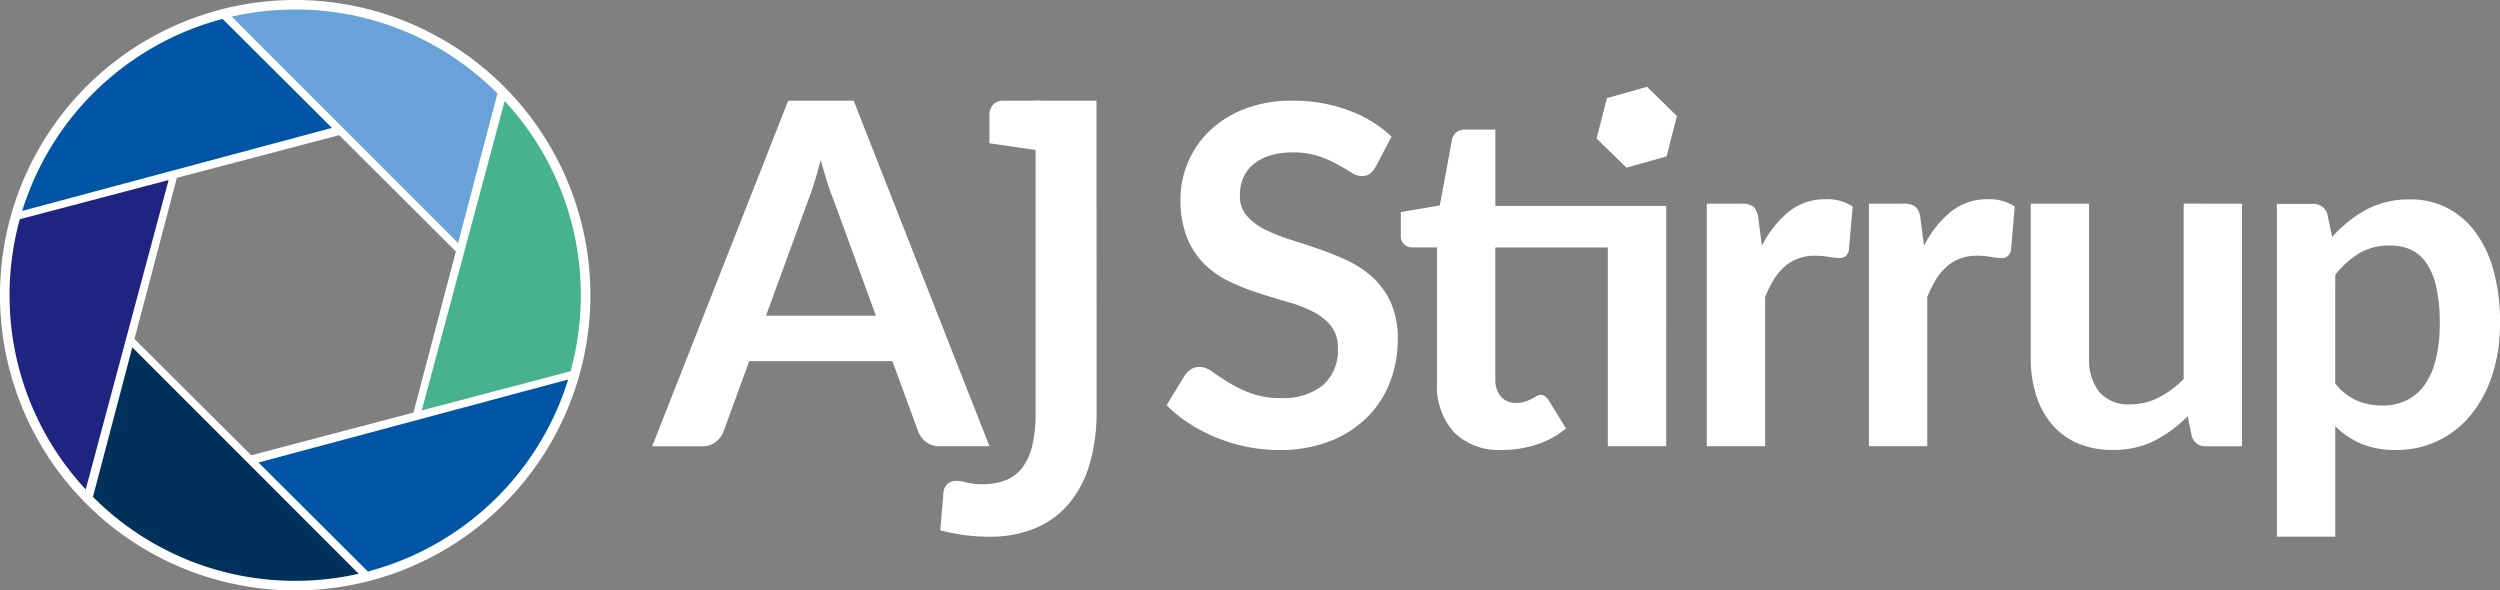
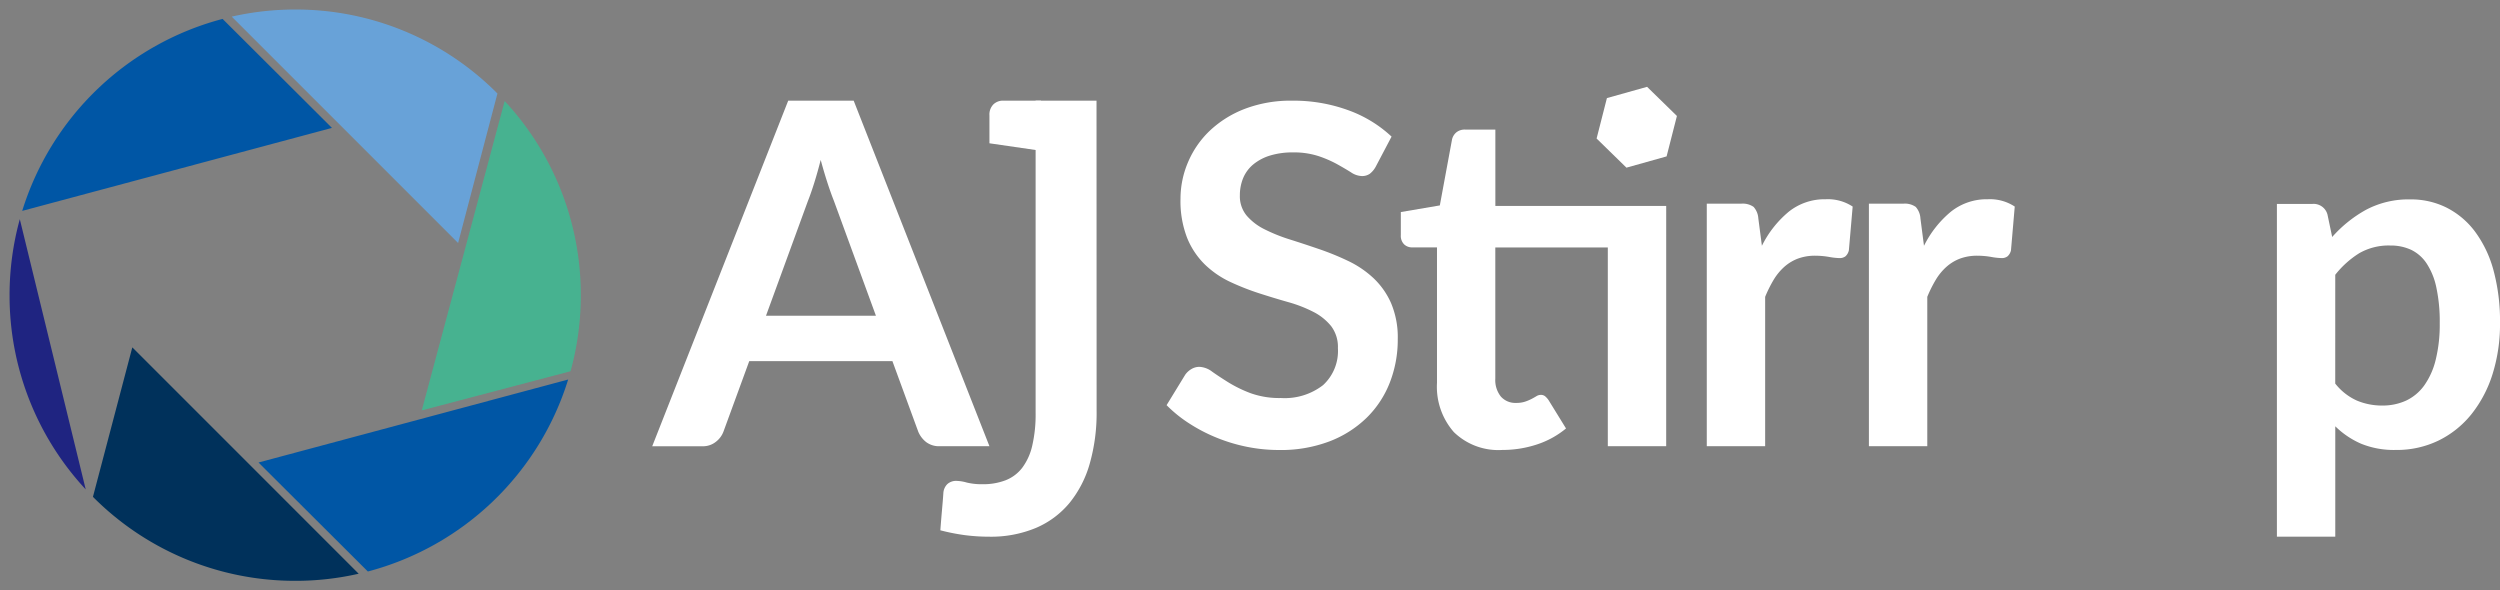
<svg xmlns="http://www.w3.org/2000/svg" width="163.898" height="38.708" viewBox="0 0 163.898 38.708">
  <rect x="0" y="0" width="163.898" height="38.708" fill="#808080" stroke="none" />
  <g id="Group_431" data-name="Group 431" transform="translate(568.121 -290.026)">
-     <path id="Path_21" data-name="Path 21" d="M-548.768,290.026a19.354,19.354,0,0,0-19.354,19.353,19.355,19.355,0,0,0,19.354,19.354,19.354,19.354,0,0,0,19.353-19.354A19.354,19.354,0,0,0-548.768,290.026Zm7.754,27.048-10.637,2.8-7.655-7.624,2.781-10.564,10.64-2.8,7.651,7.624Z" fill="#fff" />
    <line id="Line_8" data-name="Line 8" x1="0.001" y2="0.002" transform="translate(-559.449 312.8)" fill="#062d72" />
-     <line id="Line_9" data-name="Line 9" x1="2.579" y2="9.797" transform="translate(-562.028 312.802)" fill="#00315b" />
    <path id="Path_22" data-name="Path 22" d="M-564.511,313.321a18.673,18.673,0,0,0,13.261,5.506,18.579,18.579,0,0,0,4.16-.466l-7.14-7.14-7.7-7.7" transform="translate(2.483 9.278)" fill="#00315b" />
    <path id="Path_23" data-name="Path 23" d="M-541.7,295.9a18.621,18.621,0,0,0-13.257-5.506,18.692,18.692,0,0,0-4.161.466l7.14,7.14,7.7,7.7,2.579-9.8h0" transform="translate(6.19 0.256)" fill="#68a2d8" />
    <path id="Path_24" data-name="Path 24" d="M-550.064,303.7l2.612-9.75h0Z" transform="translate(12.415 2.699)" fill="#68a2d8" />
    <path id="Path_25" data-name="Path 25" d="M-558.081,307.994h0l7.171,7.146" transform="translate(6.904 12.354)" fill="#0056a5" />
    <path id="Path_26" data-name="Path 26" d="M-558.086,307.995" transform="translate(6.9 12.354)" fill="#0056a5" />
    <path id="Path_27" data-name="Path 27" d="M-550.909,317.356a18.755,18.755,0,0,0,13.132-12.586l-20.3,5.441" transform="translate(6.904 10.137)" fill="#0056a5" />
-     <line id="Line_10" data-name="Line 10" x1="7.168" y1="7.143" transform="translate(-553.527 291.269)" fill="#0056a5" />
    <path id="Path_28" data-name="Path 28" d="M-554.121,290.761a18.756,18.756,0,0,0-13.137,12.586l9.756-2.614,10.551-2.827" transform="translate(0.593 0.505)" fill="#0056a5" />
    <path id="Path_29" data-name="Path 29" d="M-551.736,314.232h0l9.754-2.567a18.667,18.667,0,0,0,.673-4.985,18.662,18.662,0,0,0-4.993-12.729l-2.612,9.751-2.822,10.53" transform="translate(11.266 2.699)" fill="#47b290" />
-     <path id="Path_30" data-name="Path 30" d="M-567.078,299.587a18.731,18.731,0,0,0-.672,4.983,18.657,18.657,0,0,0,4.993,12.733l2.612-9.751,2.822-10.532-9.754,2.567" transform="translate(0.256 4.809)" fill="#1f2481" />
+     <path id="Path_30" data-name="Path 30" d="M-567.078,299.587a18.731,18.731,0,0,0-.672,4.983,18.657,18.657,0,0,0,4.993,12.733" transform="translate(0.256 4.809)" fill="#1f2481" />
    <path id="Path_31" data-name="Path 31" d="M-509.086,298.259a1.476,1.476,0,0,1-.395.474.886.886,0,0,1-.52.147,1.339,1.339,0,0,1-.705-.241c-.253-.159-.555-.337-.906-.533a7.41,7.41,0,0,0-1.232-.535,5.177,5.177,0,0,0-1.666-.241,5.007,5.007,0,0,0-1.519.209,3.216,3.216,0,0,0-1.093.582,2.336,2.336,0,0,0-.658.891,2.943,2.943,0,0,0-.216,1.139,1.982,1.982,0,0,0,.44,1.316,3.706,3.706,0,0,0,1.171.9,10.935,10.935,0,0,0,1.657.667q.932.294,1.907.628a17.59,17.59,0,0,1,1.905.775,6.548,6.548,0,0,1,1.659,1.116,5.05,5.05,0,0,1,1.17,1.65,5.749,5.749,0,0,1,.442,2.371,7.73,7.73,0,0,1-.52,2.843,6.564,6.564,0,0,1-1.519,2.309,7.14,7.14,0,0,1-2.44,1.549,8.964,8.964,0,0,1-3.3.565,10.608,10.608,0,0,1-2.108-.209,11.045,11.045,0,0,1-1.991-.6,10.686,10.686,0,0,1-1.789-.93A8.6,8.6,0,0,1-522.8,313.9l1.224-2a1.313,1.313,0,0,1,.4-.365,1.018,1.018,0,0,1,.528-.147,1.482,1.482,0,0,1,.835.317q.451.319,1.07.705a8.461,8.461,0,0,0,1.45.705,5.579,5.579,0,0,0,1.99.317,4.1,4.1,0,0,0,2.759-.844,3.032,3.032,0,0,0,.975-2.425,2.255,2.255,0,0,0-.441-1.441,3.573,3.573,0,0,0-1.169-.938,8.761,8.761,0,0,0-1.659-.643q-.929-.263-1.89-.574a16.351,16.351,0,0,1-1.892-.743,6.144,6.144,0,0,1-1.657-1.132,5.152,5.152,0,0,1-1.171-1.743,6.659,6.659,0,0,1-.44-2.58,6.1,6.1,0,0,1,.488-2.386,6.17,6.17,0,0,1,1.417-2.061,6.965,6.965,0,0,1,2.293-1.441,8.433,8.433,0,0,1,3.13-.543,10.443,10.443,0,0,1,3.657.621,8.237,8.237,0,0,1,2.852,1.735Z" transform="translate(31.16 2.688)" fill="#fff" />
    <path id="Path_32" data-name="Path 32" d="M-496.3,315.821h-3.827V302.789h-7.376V311.4a1.719,1.719,0,0,0,.363,1.163,1.26,1.26,0,0,0,1,.418,1.786,1.786,0,0,0,.6-.086,3.054,3.054,0,0,0,.419-.177c.118-.062.224-.122.317-.179a.544.544,0,0,1,.28-.084.445.445,0,0,1,.278.084,1.329,1.329,0,0,1,.233.257l1.146,1.86a5.807,5.807,0,0,1-1.92,1.053,7.152,7.152,0,0,1-2.248.356,4.179,4.179,0,0,1-3.184-1.169,4.5,4.5,0,0,1-1.107-3.23v-8.88h-1.629a.745.745,0,0,1-.526-.2.78.78,0,0,1-.216-.6v-1.517l2.557-.435.8-4.323a.85.85,0,0,1,.3-.479.867.867,0,0,1,.557-.17h1.984v5.005h11.2Z" transform="translate(37.413 3.459)" fill="#fff" />
    <path id="Path_33" data-name="Path 33" d="M-498.2,300.819a6.837,6.837,0,0,1,1.765-2.239,3.762,3.762,0,0,1,2.418-.813,2.956,2.956,0,0,1,1.767.479l-.248,2.867a.747.747,0,0,1-.224.395.625.625,0,0,1-.395.116,4.425,4.425,0,0,1-.69-.078,5.457,5.457,0,0,0-.891-.078,3.216,3.216,0,0,0-1.131.186,2.859,2.859,0,0,0-.893.535,3.685,3.685,0,0,0-.7.845,8.3,8.3,0,0,0-.565,1.131v9.793h-3.827v-15.9h2.246a1.234,1.234,0,0,1,.822.209,1.233,1.233,0,0,1,.311.751Z" transform="translate(45.588 5.322)" fill="#fff" />
    <path id="Path_34" data-name="Path 34" d="M-491.906,300.819a6.839,6.839,0,0,1,1.767-2.239,3.762,3.762,0,0,1,2.418-.813,2.951,2.951,0,0,1,1.765.479l-.246,2.867a.748.748,0,0,1-.226.395.618.618,0,0,1-.395.116,4.412,4.412,0,0,1-.688-.078,5.456,5.456,0,0,0-.891-.078,3.233,3.233,0,0,0-1.132.186,2.853,2.853,0,0,0-.891.535,3.641,3.641,0,0,0-.7.845,8.291,8.291,0,0,0-.565,1.131v9.793h-3.827v-15.9h2.246a1.235,1.235,0,0,1,.822.209,1.223,1.223,0,0,1,.309.751Z" transform="translate(49.92 5.322)" fill="#fff" />
-     <path id="Path_35" data-name="Path 35" d="M-475.378,297.94v15.9h-2.339a.9.9,0,0,1-.962-.7l-.263-1.271a8.527,8.527,0,0,1-2.153,1.6,5.953,5.953,0,0,1-2.774.611,5.664,5.664,0,0,1-2.3-.44,4.614,4.614,0,0,1-1.681-1.249,5.437,5.437,0,0,1-1.029-1.914,8.072,8.072,0,0,1-.349-2.44v-10.1h3.827v10.1a3.4,3.4,0,0,0,.673,2.255,2.5,2.5,0,0,0,2.023.8,4.032,4.032,0,0,0,1.86-.442,6.437,6.437,0,0,0,1.642-1.217v-11.5Z" transform="translate(54.241 5.441)" fill="#fff" />
    <path id="Path_36" data-name="Path 36" d="M-476.042,300.237a8.344,8.344,0,0,1,2.217-1.782,5.954,5.954,0,0,1,2.913-.682,5.192,5.192,0,0,1,2.378.543,5.326,5.326,0,0,1,1.86,1.573,7.569,7.569,0,0,1,1.21,2.541,12.813,12.813,0,0,1,.425,3.463,10.934,10.934,0,0,1-.479,3.3,8.084,8.084,0,0,1-1.372,2.634,6.333,6.333,0,0,1-2.155,1.743,6.262,6.262,0,0,1-2.827.628,5.7,5.7,0,0,1-2.278-.41,5.579,5.579,0,0,1-1.689-1.141v7.236h-3.827V298.068h2.339a.94.94,0,0,1,.977.7Zm.2,9.609a3.775,3.775,0,0,0,1.418,1.115,4.237,4.237,0,0,0,1.666.326,3.677,3.677,0,0,0,1.566-.326,3.084,3.084,0,0,0,1.185-.992,4.892,4.892,0,0,0,.751-1.681,9.608,9.608,0,0,0,.265-2.395,10.609,10.609,0,0,0-.226-2.364,4.537,4.537,0,0,0-.643-1.571,2.539,2.539,0,0,0-1.014-.884,3.175,3.175,0,0,0-1.357-.278,3.871,3.871,0,0,0-2.03.5,6.161,6.161,0,0,0-1.58,1.419Z" transform="translate(60.817 5.326)" fill="#fff" />
    <path id="Path_37" data-name="Path 37" d="M-504.139,298.7l-1.956-1.911.676-2.65,2.633-.739,1.956,1.911-.676,2.65Z" transform="translate(42.646 2.318)" fill="#fff" />
    <path id="Path_38" data-name="Path 38" d="M-521.346,314.306a12.108,12.108,0,0,1-.446,3.411,7.182,7.182,0,0,1-1.328,2.59,5.814,5.814,0,0,1-2.206,1.642,7.651,7.651,0,0,1-3.073.574,12.38,12.38,0,0,1-1.573-.1,13.544,13.544,0,0,1-1.618-.319c.029-.412.064-.827.1-1.24s.074-.827.1-1.24a.9.9,0,0,1,.26-.55.853.853,0,0,1,.616-.209,2.689,2.689,0,0,1,.66.11,4.2,4.2,0,0,0,1.033.108,4.087,4.087,0,0,0,1.5-.256,2.539,2.539,0,0,0,1.092-.813,3.83,3.83,0,0,0,.661-1.45,9.035,9.035,0,0,0,.223-2.163V293.936h3.993Z" transform="translate(25.118 2.688)" fill="#fff" />
    <path id="Path_39" data-name="Path 39" d="M-526.306,293.936h-2.482a.9.9,0,0,0-.633.243.946.946,0,0,0-.262.727v1.826l3.6.523" transform="translate(26.429 2.688)" fill="#fff" />
    <path id="Path_40" data-name="Path 40" d="M-520.676,316.591h-3.259a1.391,1.391,0,0,1-.893-.273,1.7,1.7,0,0,1-.516-.682l-1.693-4.622h-9.386l-1.691,4.622a1.512,1.512,0,0,1-.486.658,1.351,1.351,0,0,1-.893.3h-3.291l8.915-22.655h4.293Zm-7.442-8.554-2.757-7.537q-.2-.5-.424-1.19t-.439-1.488c-.135.533-.275,1.031-.422,1.5s-.287.869-.424,1.213l-2.74,7.5Z" transform="translate(17.422 2.688)" fill="#fff" />
  </g>
</svg>